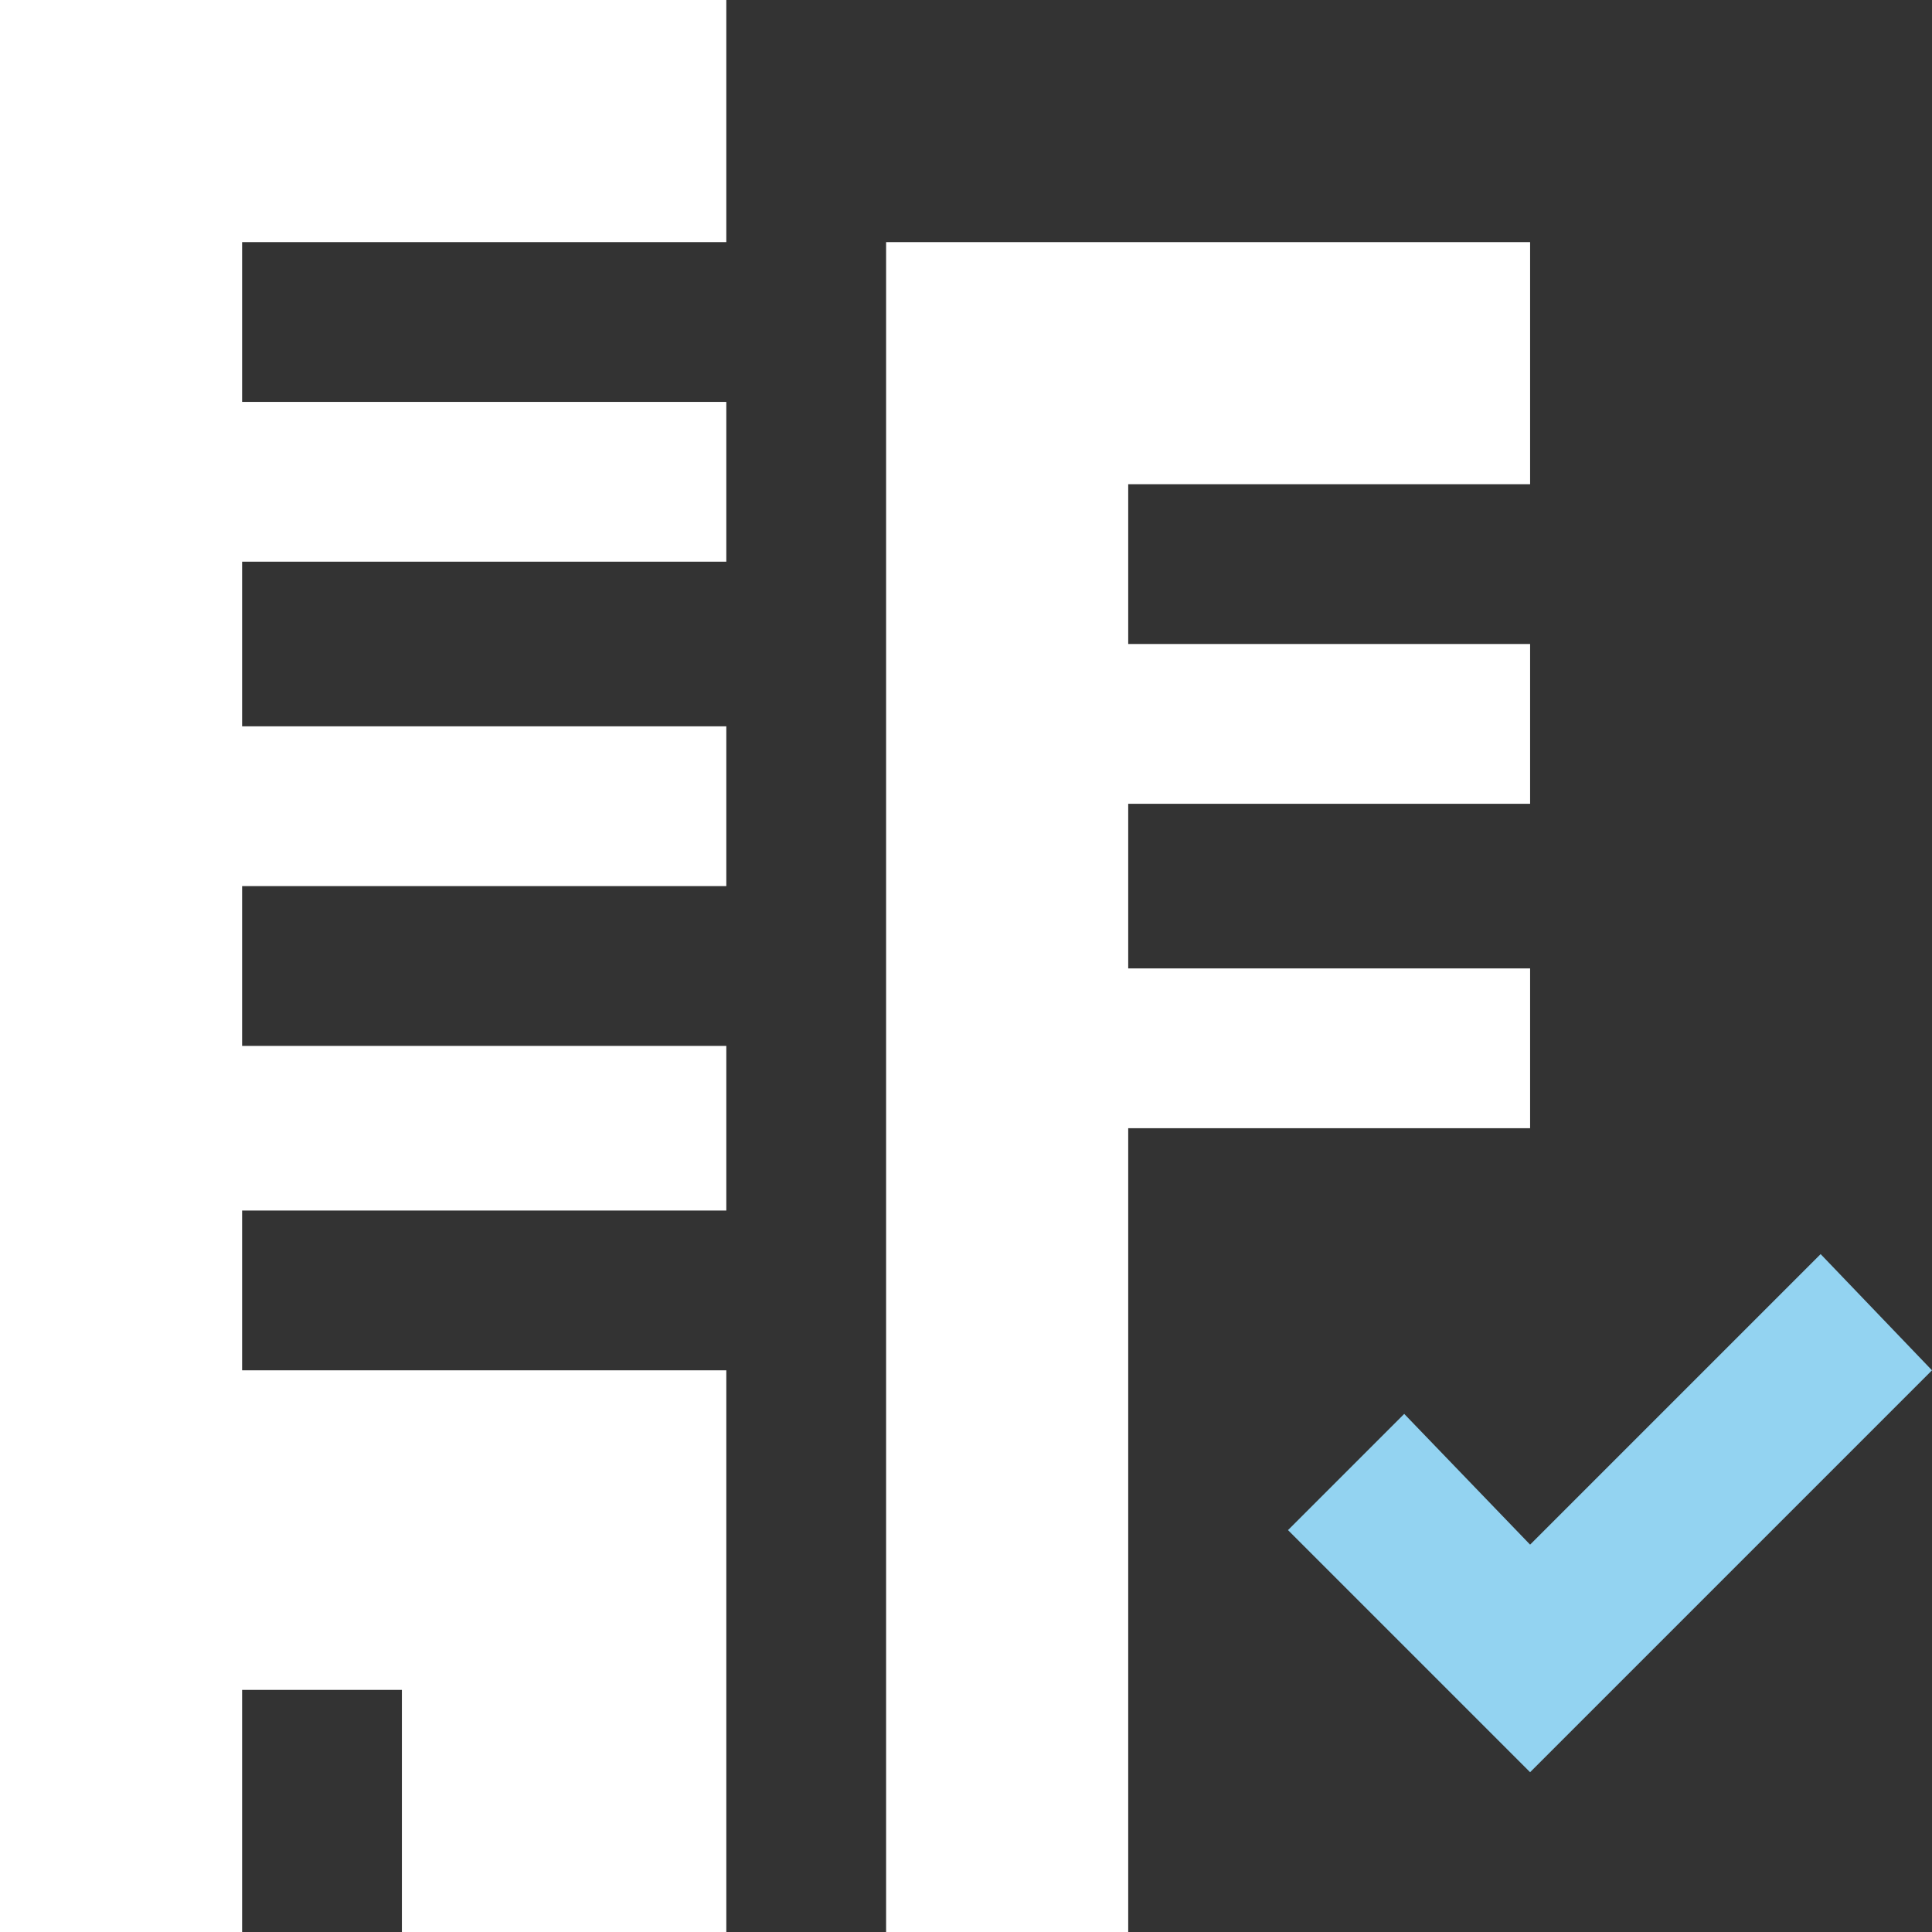
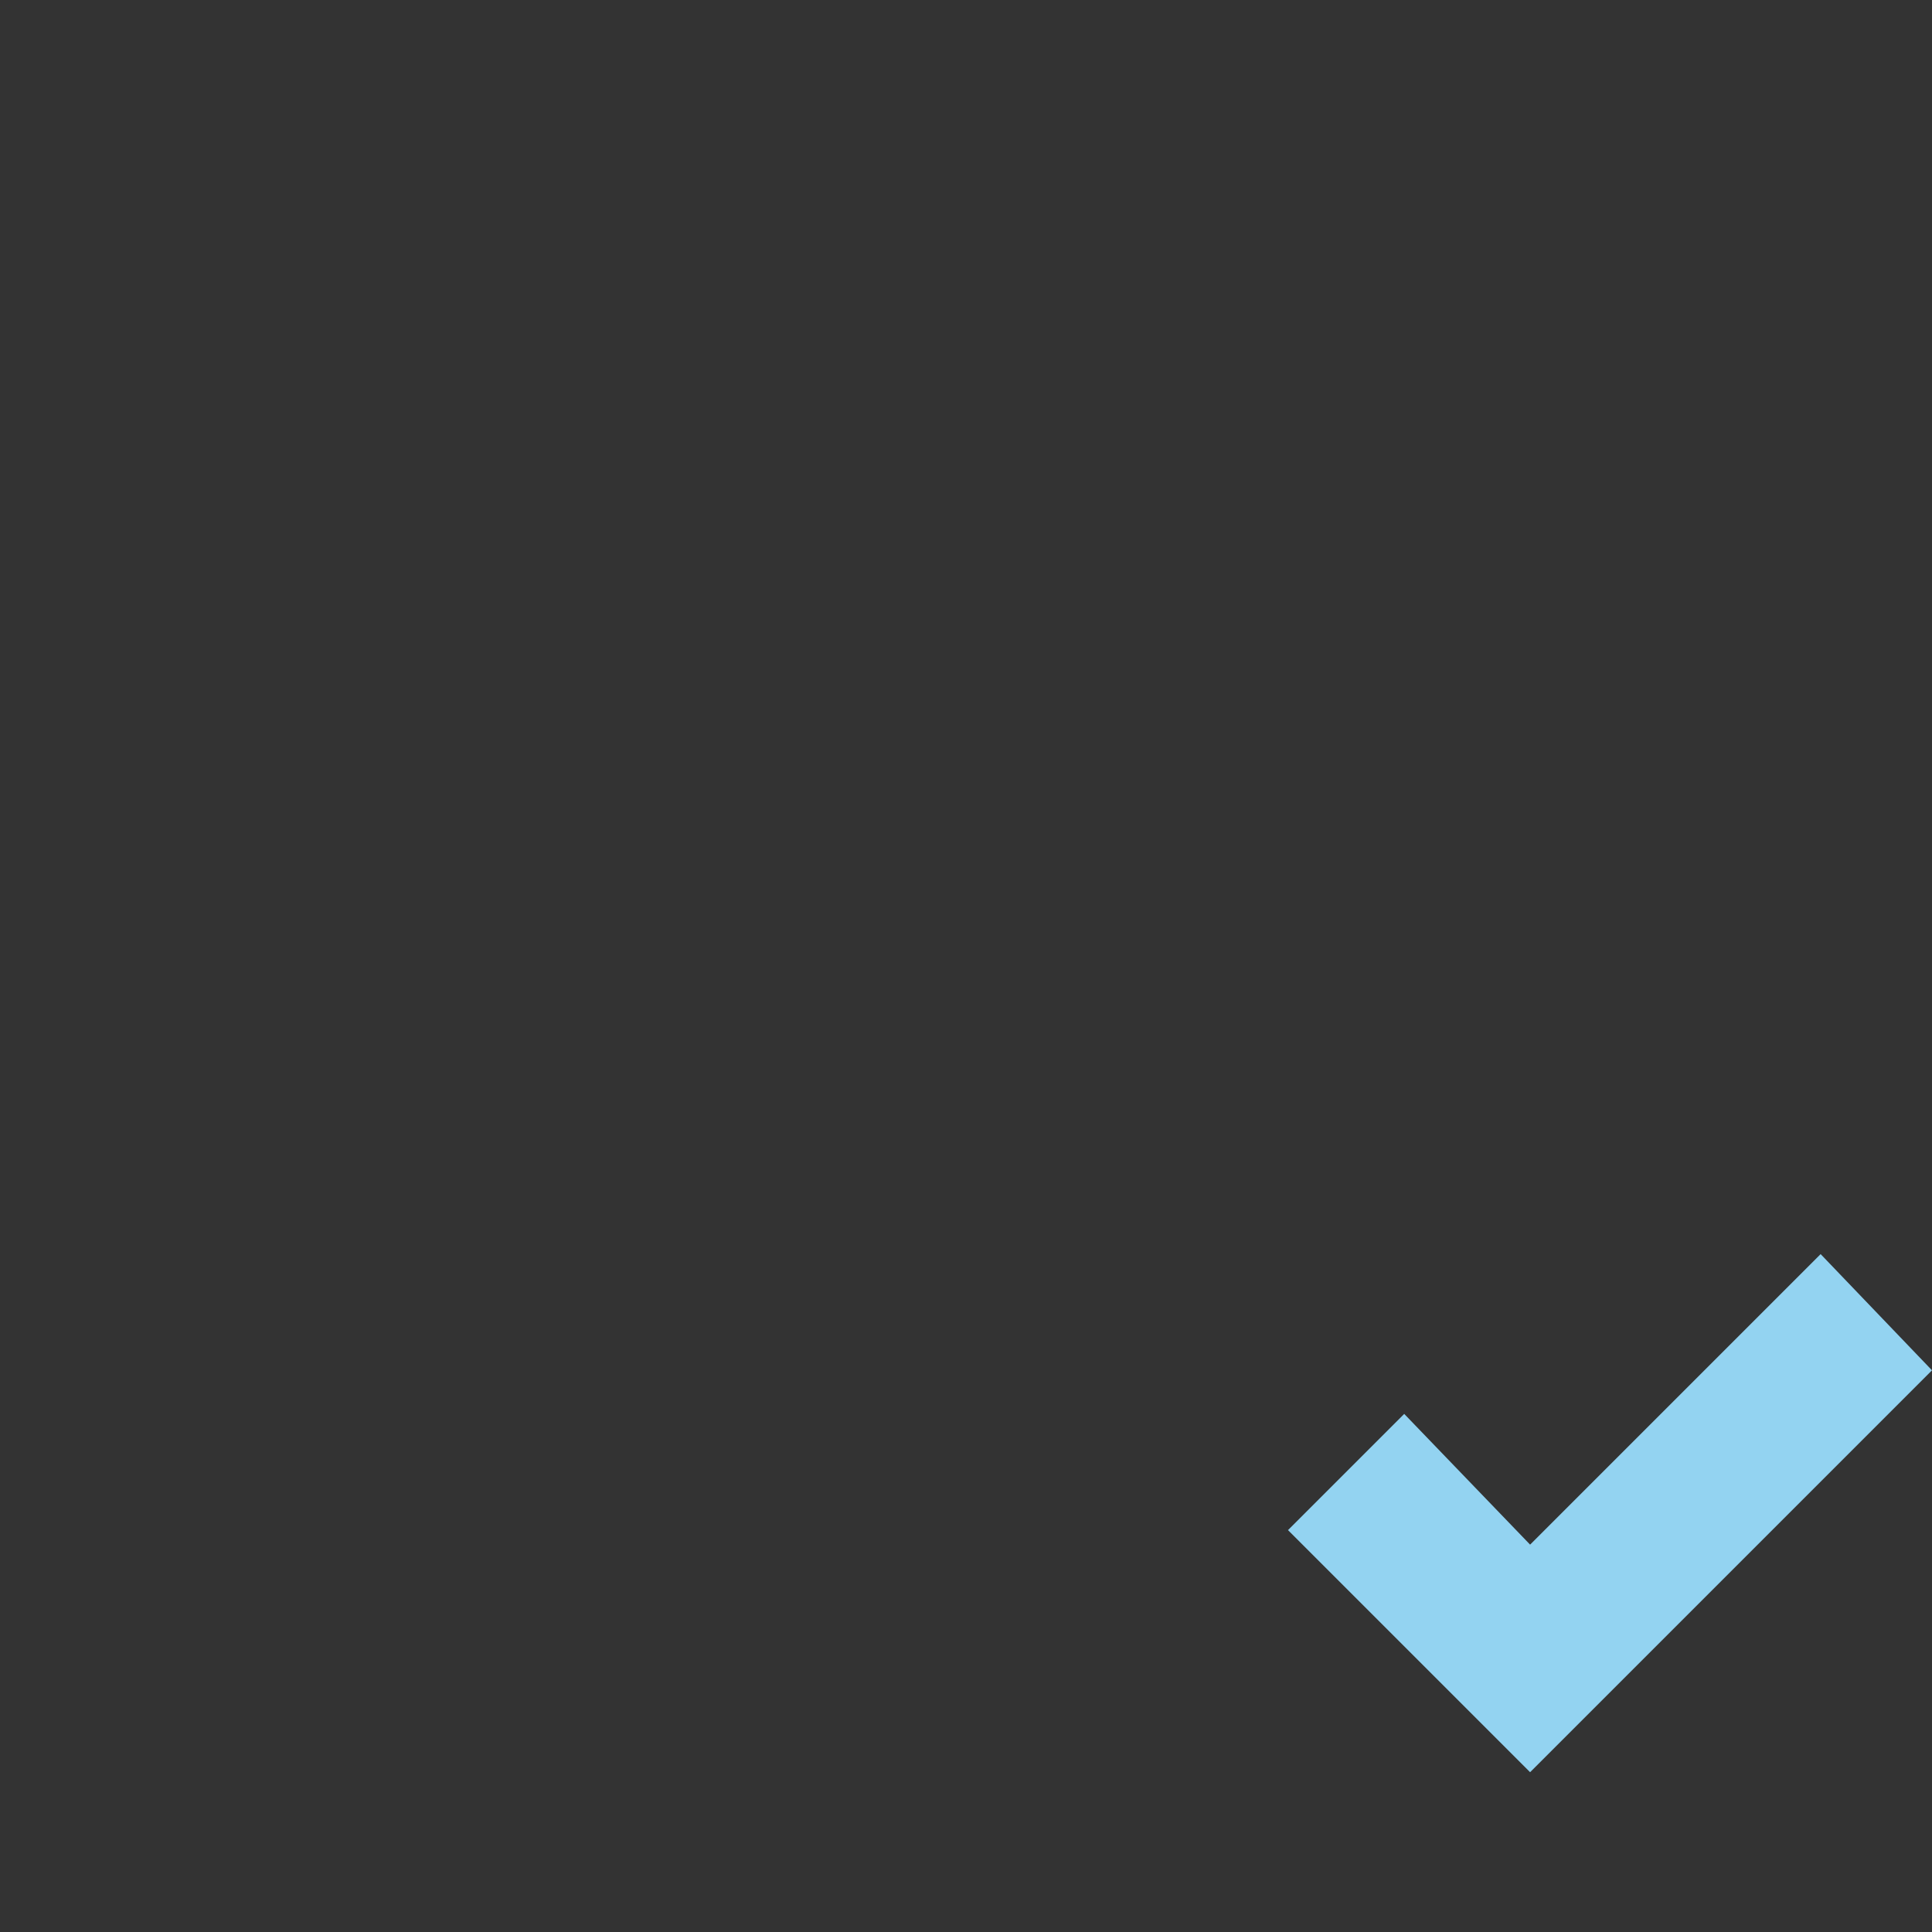
<svg xmlns="http://www.w3.org/2000/svg" id="Layer_1" version="1.1" viewBox="0 0 39.9 39.9">
  <rect x="0" y="0" width="39.9" height="39.9" fill="#333333" stroke="none" />
  <defs>
    <style>
      .st0 {
        fill: #93d3f1;
      }

      .st1 {
        fill: #fff;
      }
    </style>
  </defs>
-   <polygon class="st1" points="0 0 0 39.9 5 39.9 5 34.9 8.3 34.9 8.3 39.9 15 39.9 15 28.3 5 28.3 5 25 15 25 15 21.6 5 21.6 5 18.3 15 18.3 15 15 5 15 5 11.6 15 11.6 15 8.3 5 8.3 5 5 15 5 15 0 0 0" />
-   <polygon class="st1" points="18.3 5 18.3 39.9 23.3 39.9 23.3 23.3 31.6 23.3 31.6 20 23.3 20 23.3 16.6 31.6 16.6 31.6 13.3 23.3 13.3 23.3 10 31.6 10 31.6 5 18.3 5" />
  <polygon class="st0" points="31.6 31.9 29 29.2 26.6 31.6 31.6 36.6 39.9 28.3 37.6 25.9 31.6 31.9" />
</svg>